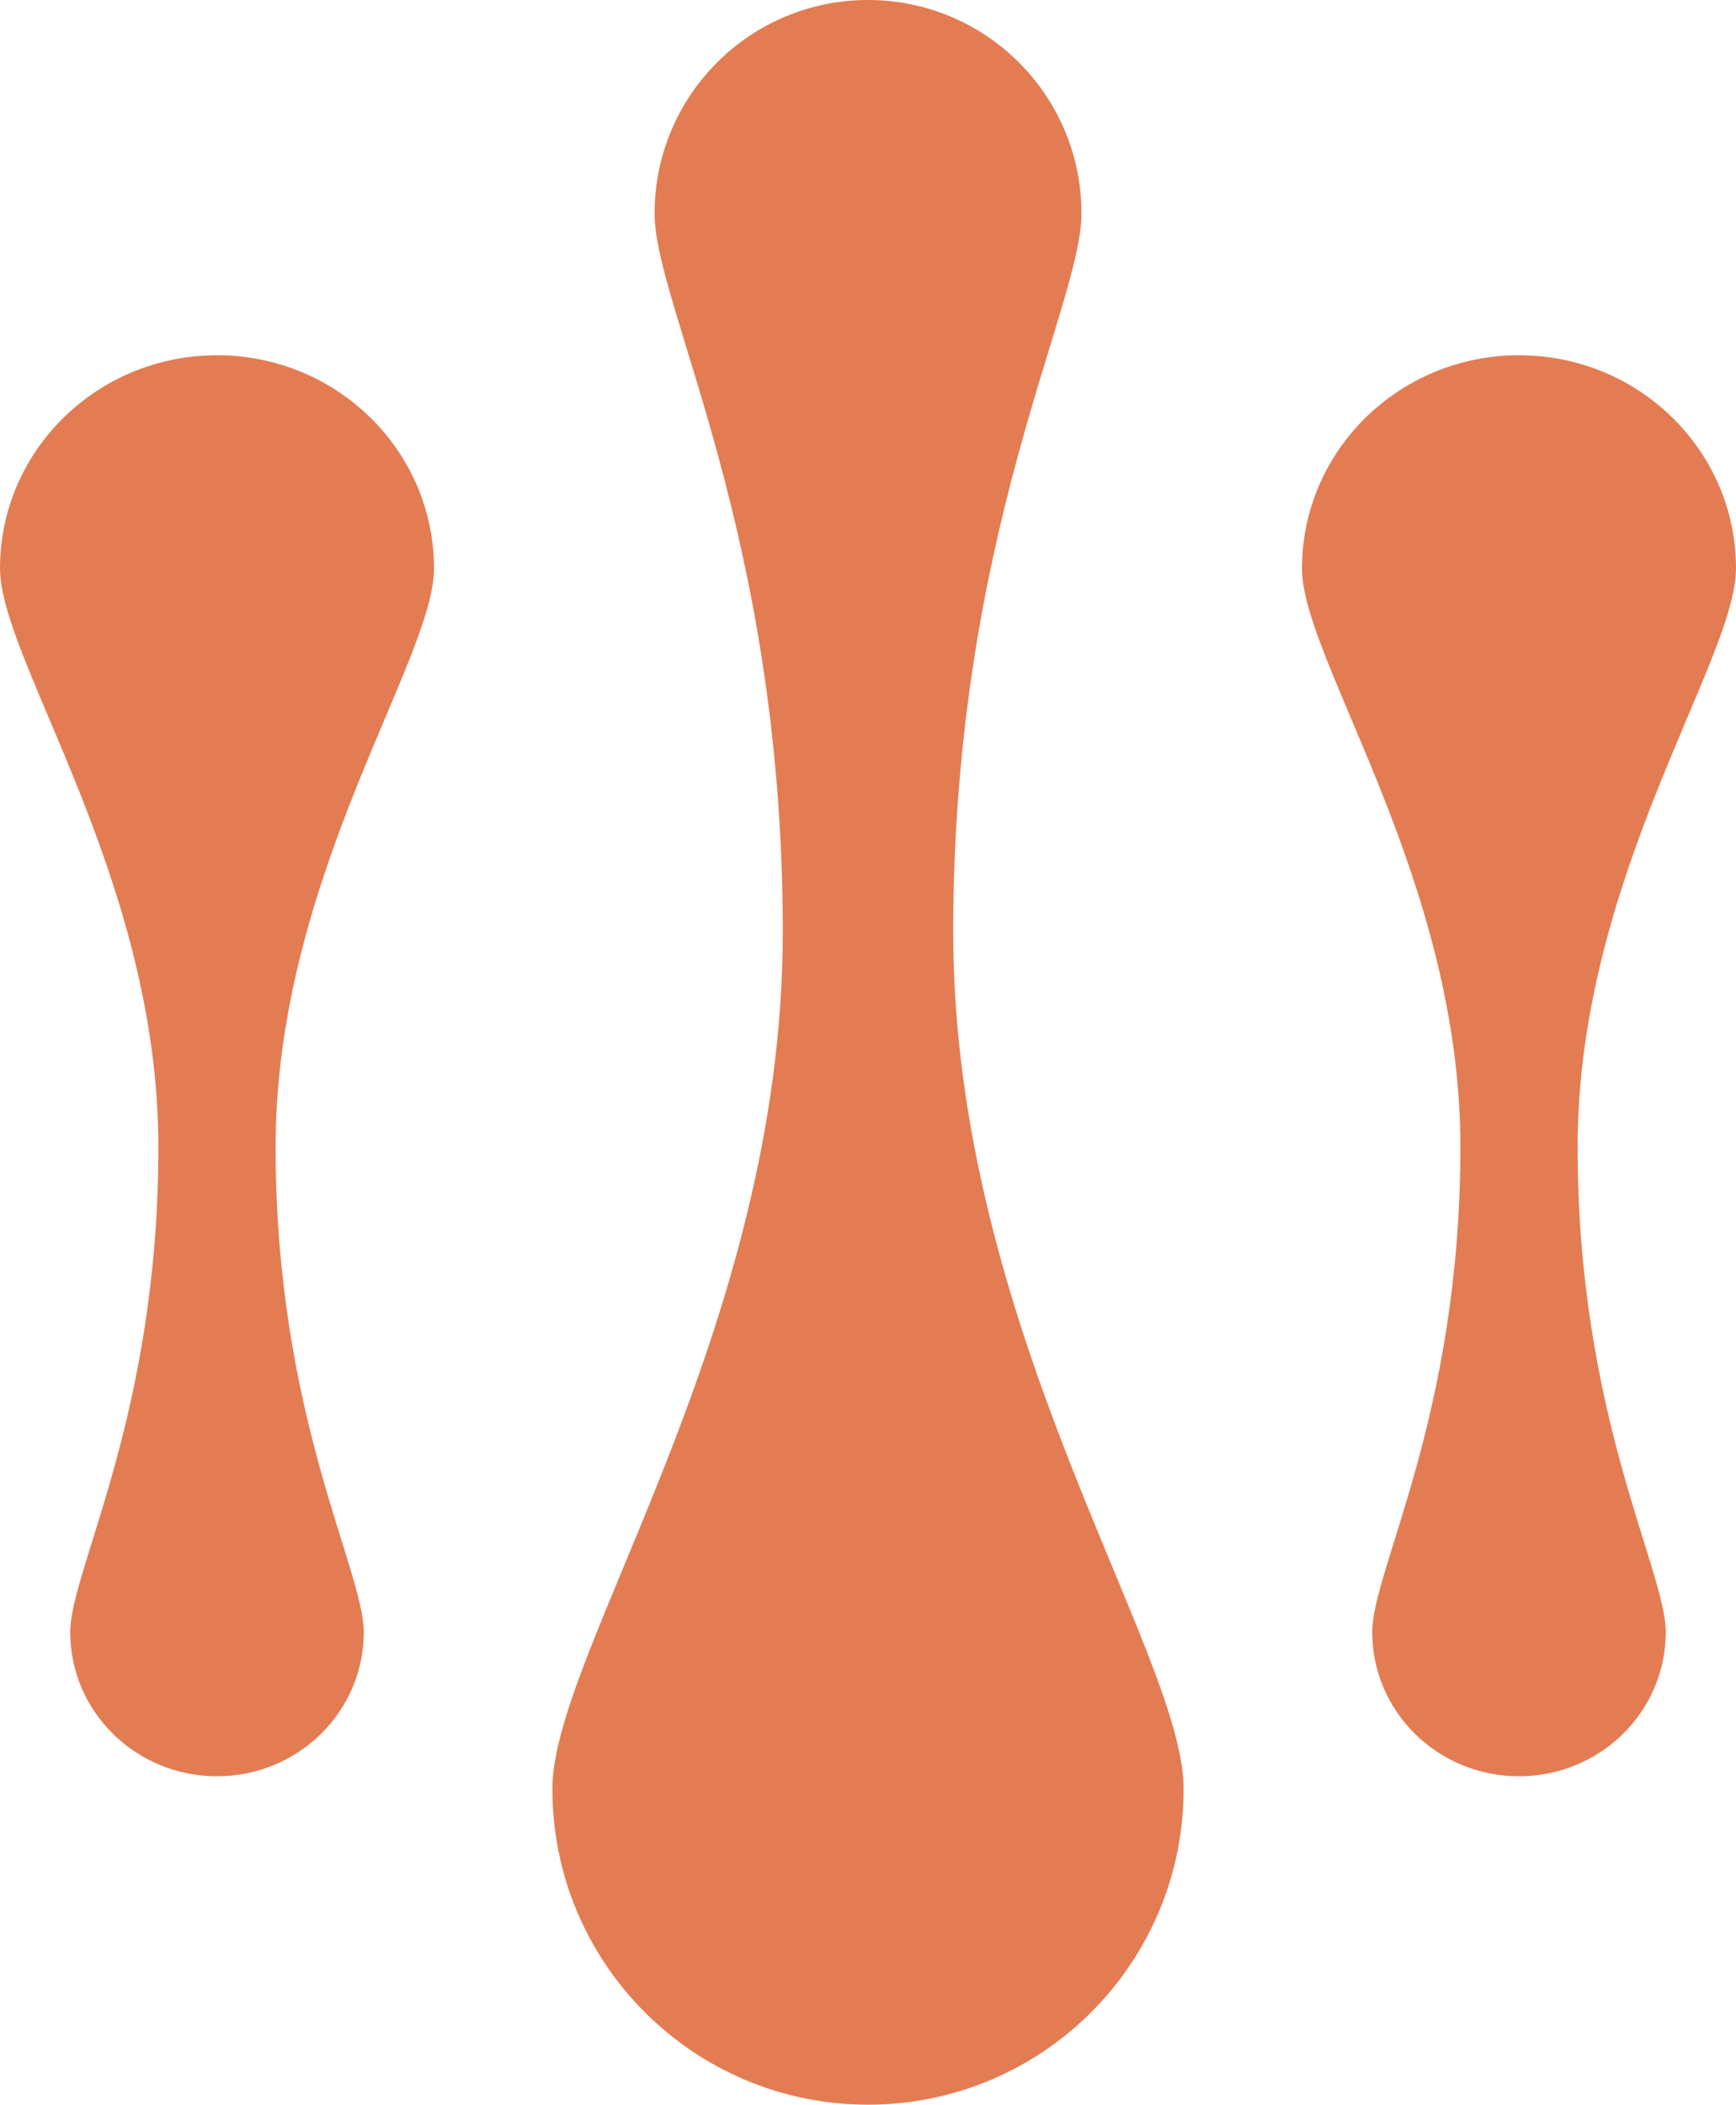
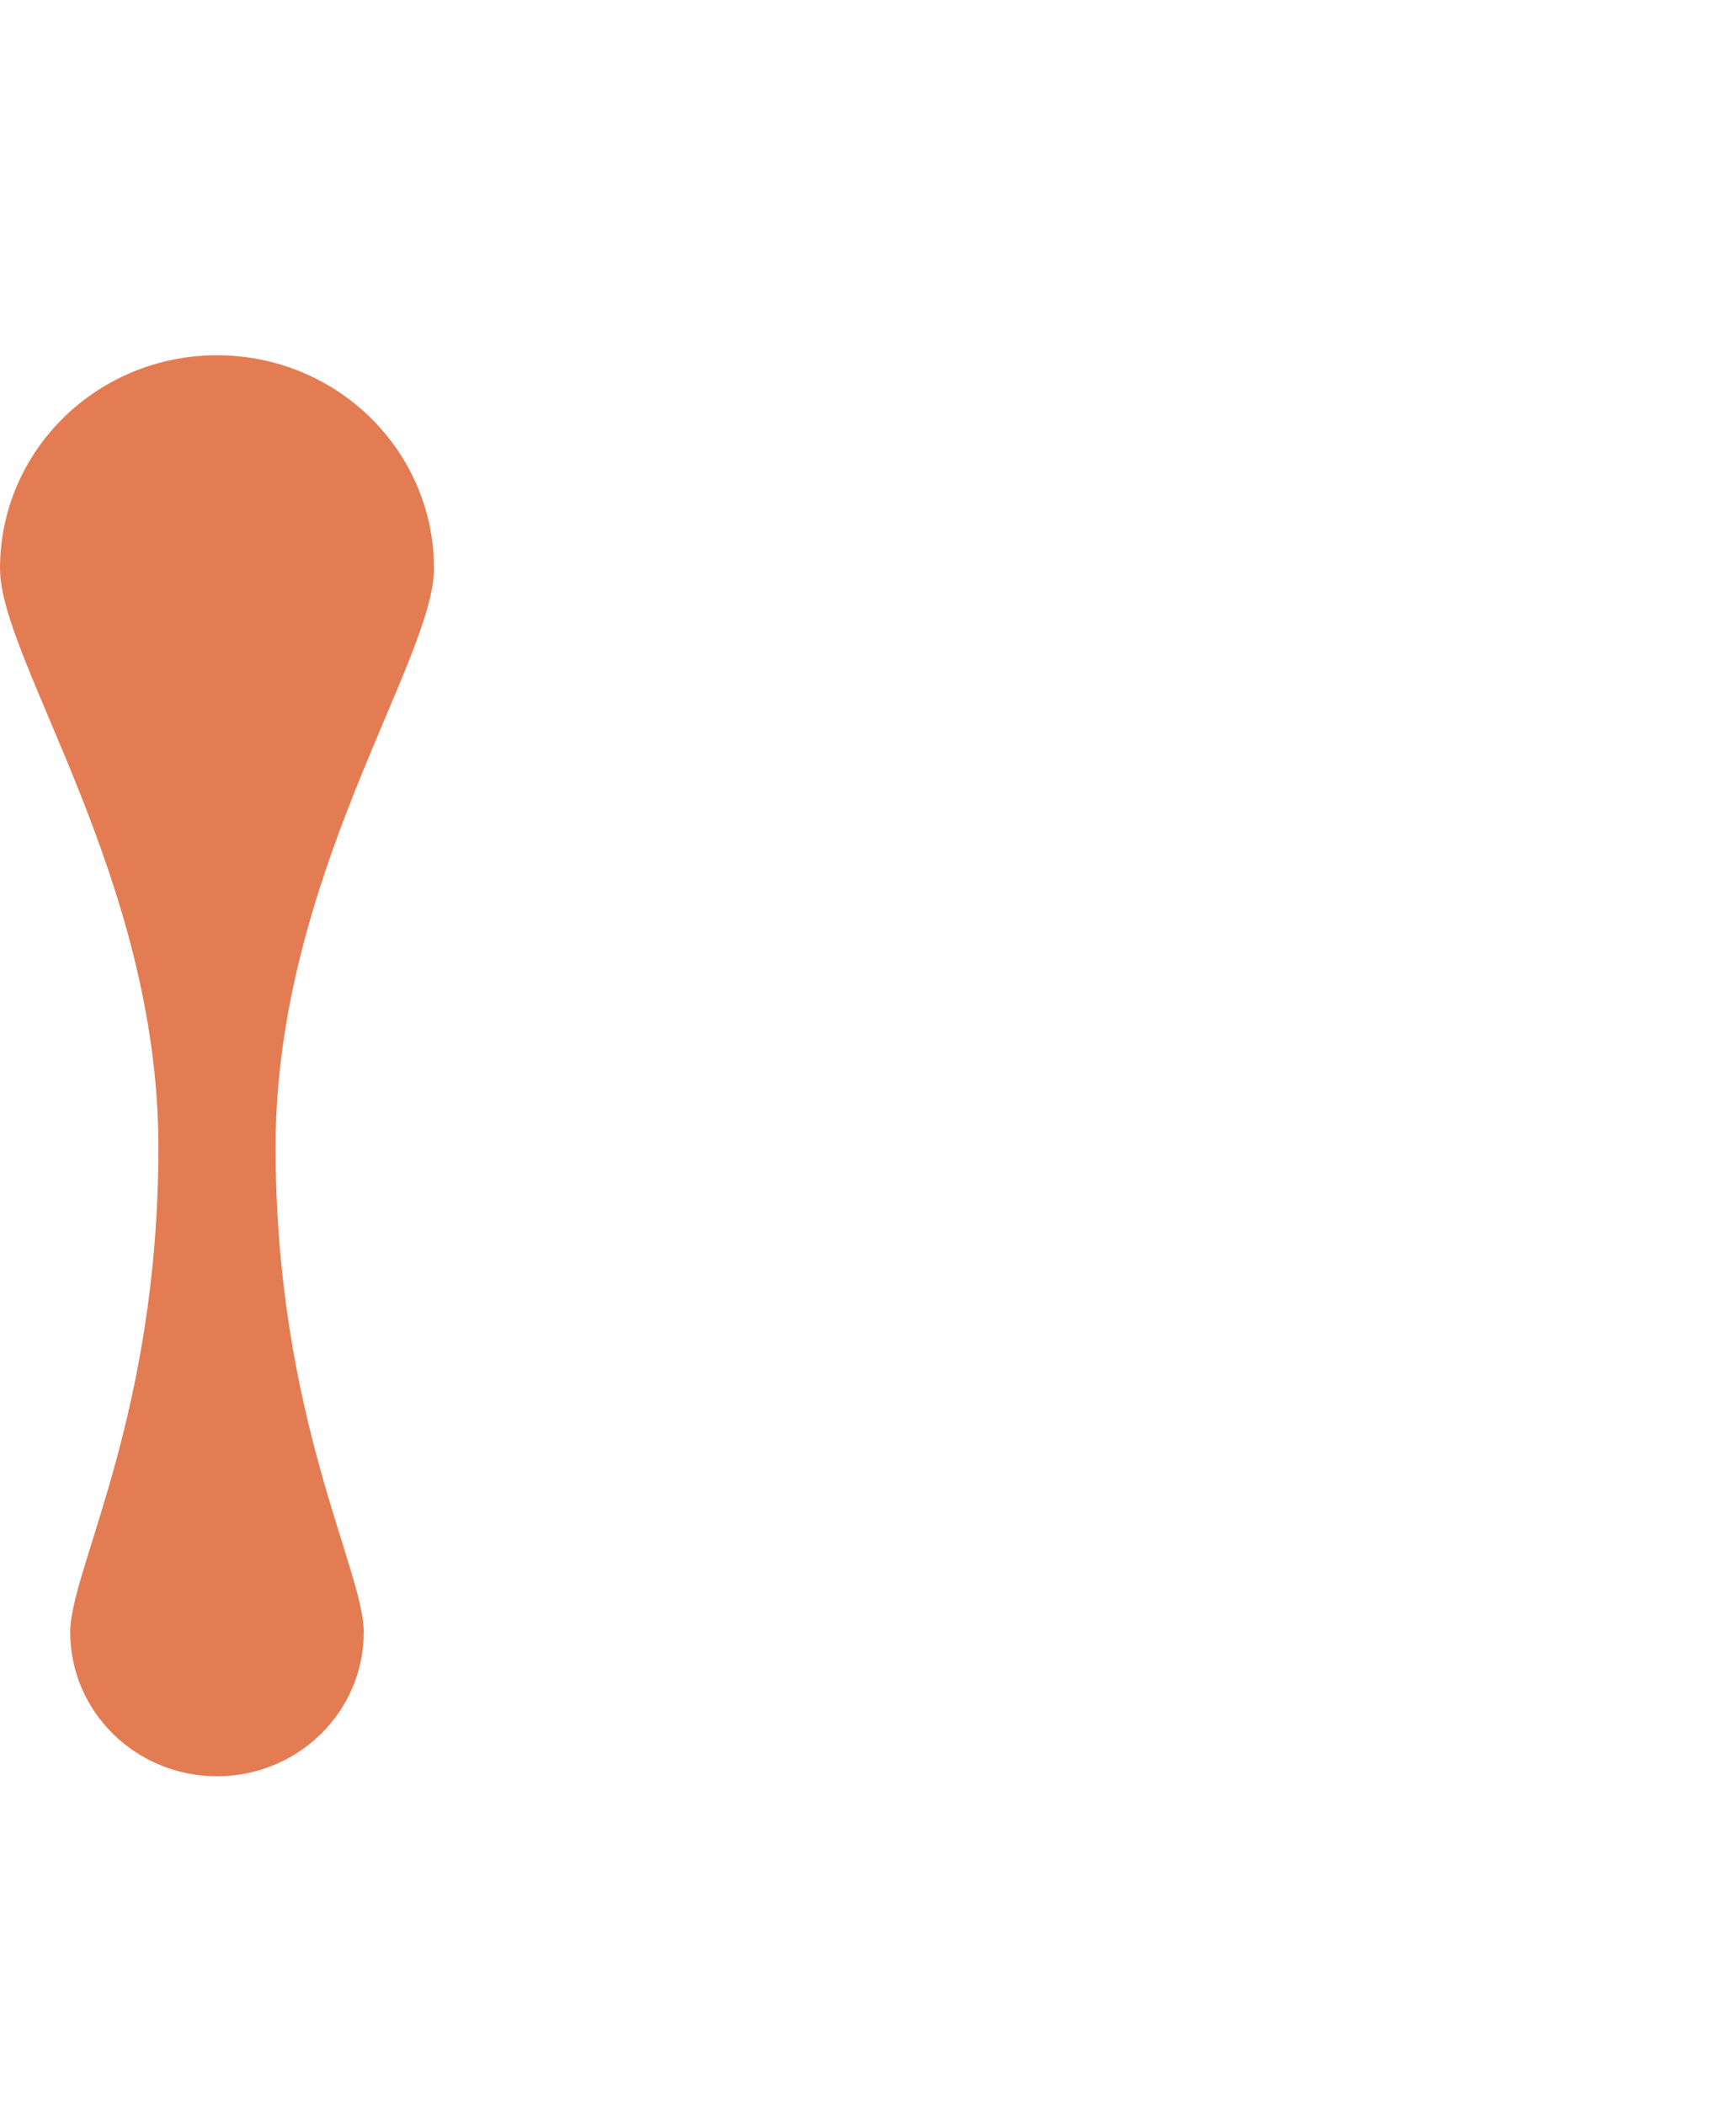
<svg xmlns="http://www.w3.org/2000/svg" width="33" height="40" viewBox="0 0 33 40" fill="none">
-   <path d="M20.558 4.057C20.558 1.815 18.742 0 16.5 0C14.258 0 12.443 1.815 12.443 4.057C12.443 5.812 14.88 10.133 14.88 17.707C14.88 25.282 10.5 31.395 10.5 33.99C10.5 37.305 13.185 39.99 16.5 39.99C19.815 39.99 22.5 37.305 22.5 33.99C22.5 31.402 18.12 25.282 18.12 17.707C18.12 10.133 20.558 5.812 20.558 4.057Z" fill="#E47C53" />
  <path d="M1.335 31.011C1.335 32.525 2.583 33.75 4.125 33.75C5.667 33.75 6.915 32.525 6.915 31.011C6.915 29.826 5.239 26.909 5.239 21.794C5.239 16.68 8.25 12.553 8.25 10.801C8.25 8.563 6.404 6.75 4.125 6.75C1.846 6.75 0 8.563 0 10.801C0 12.548 3.011 16.68 3.011 21.794C3.011 26.909 1.335 29.826 1.335 31.011Z" fill="#E47C53" />
-   <path d="M26.085 31.011C26.085 32.525 27.333 33.75 28.875 33.75C30.417 33.75 31.665 32.525 31.665 31.011C31.665 29.826 29.989 26.909 29.989 21.794C29.989 16.68 33 12.553 33 10.801C33 8.563 31.154 6.75 28.875 6.75C26.596 6.75 24.75 8.563 24.75 10.801C24.75 12.548 27.761 16.68 27.761 21.794C27.761 26.909 26.085 29.826 26.085 31.011Z" fill="#E47C53" />
</svg>